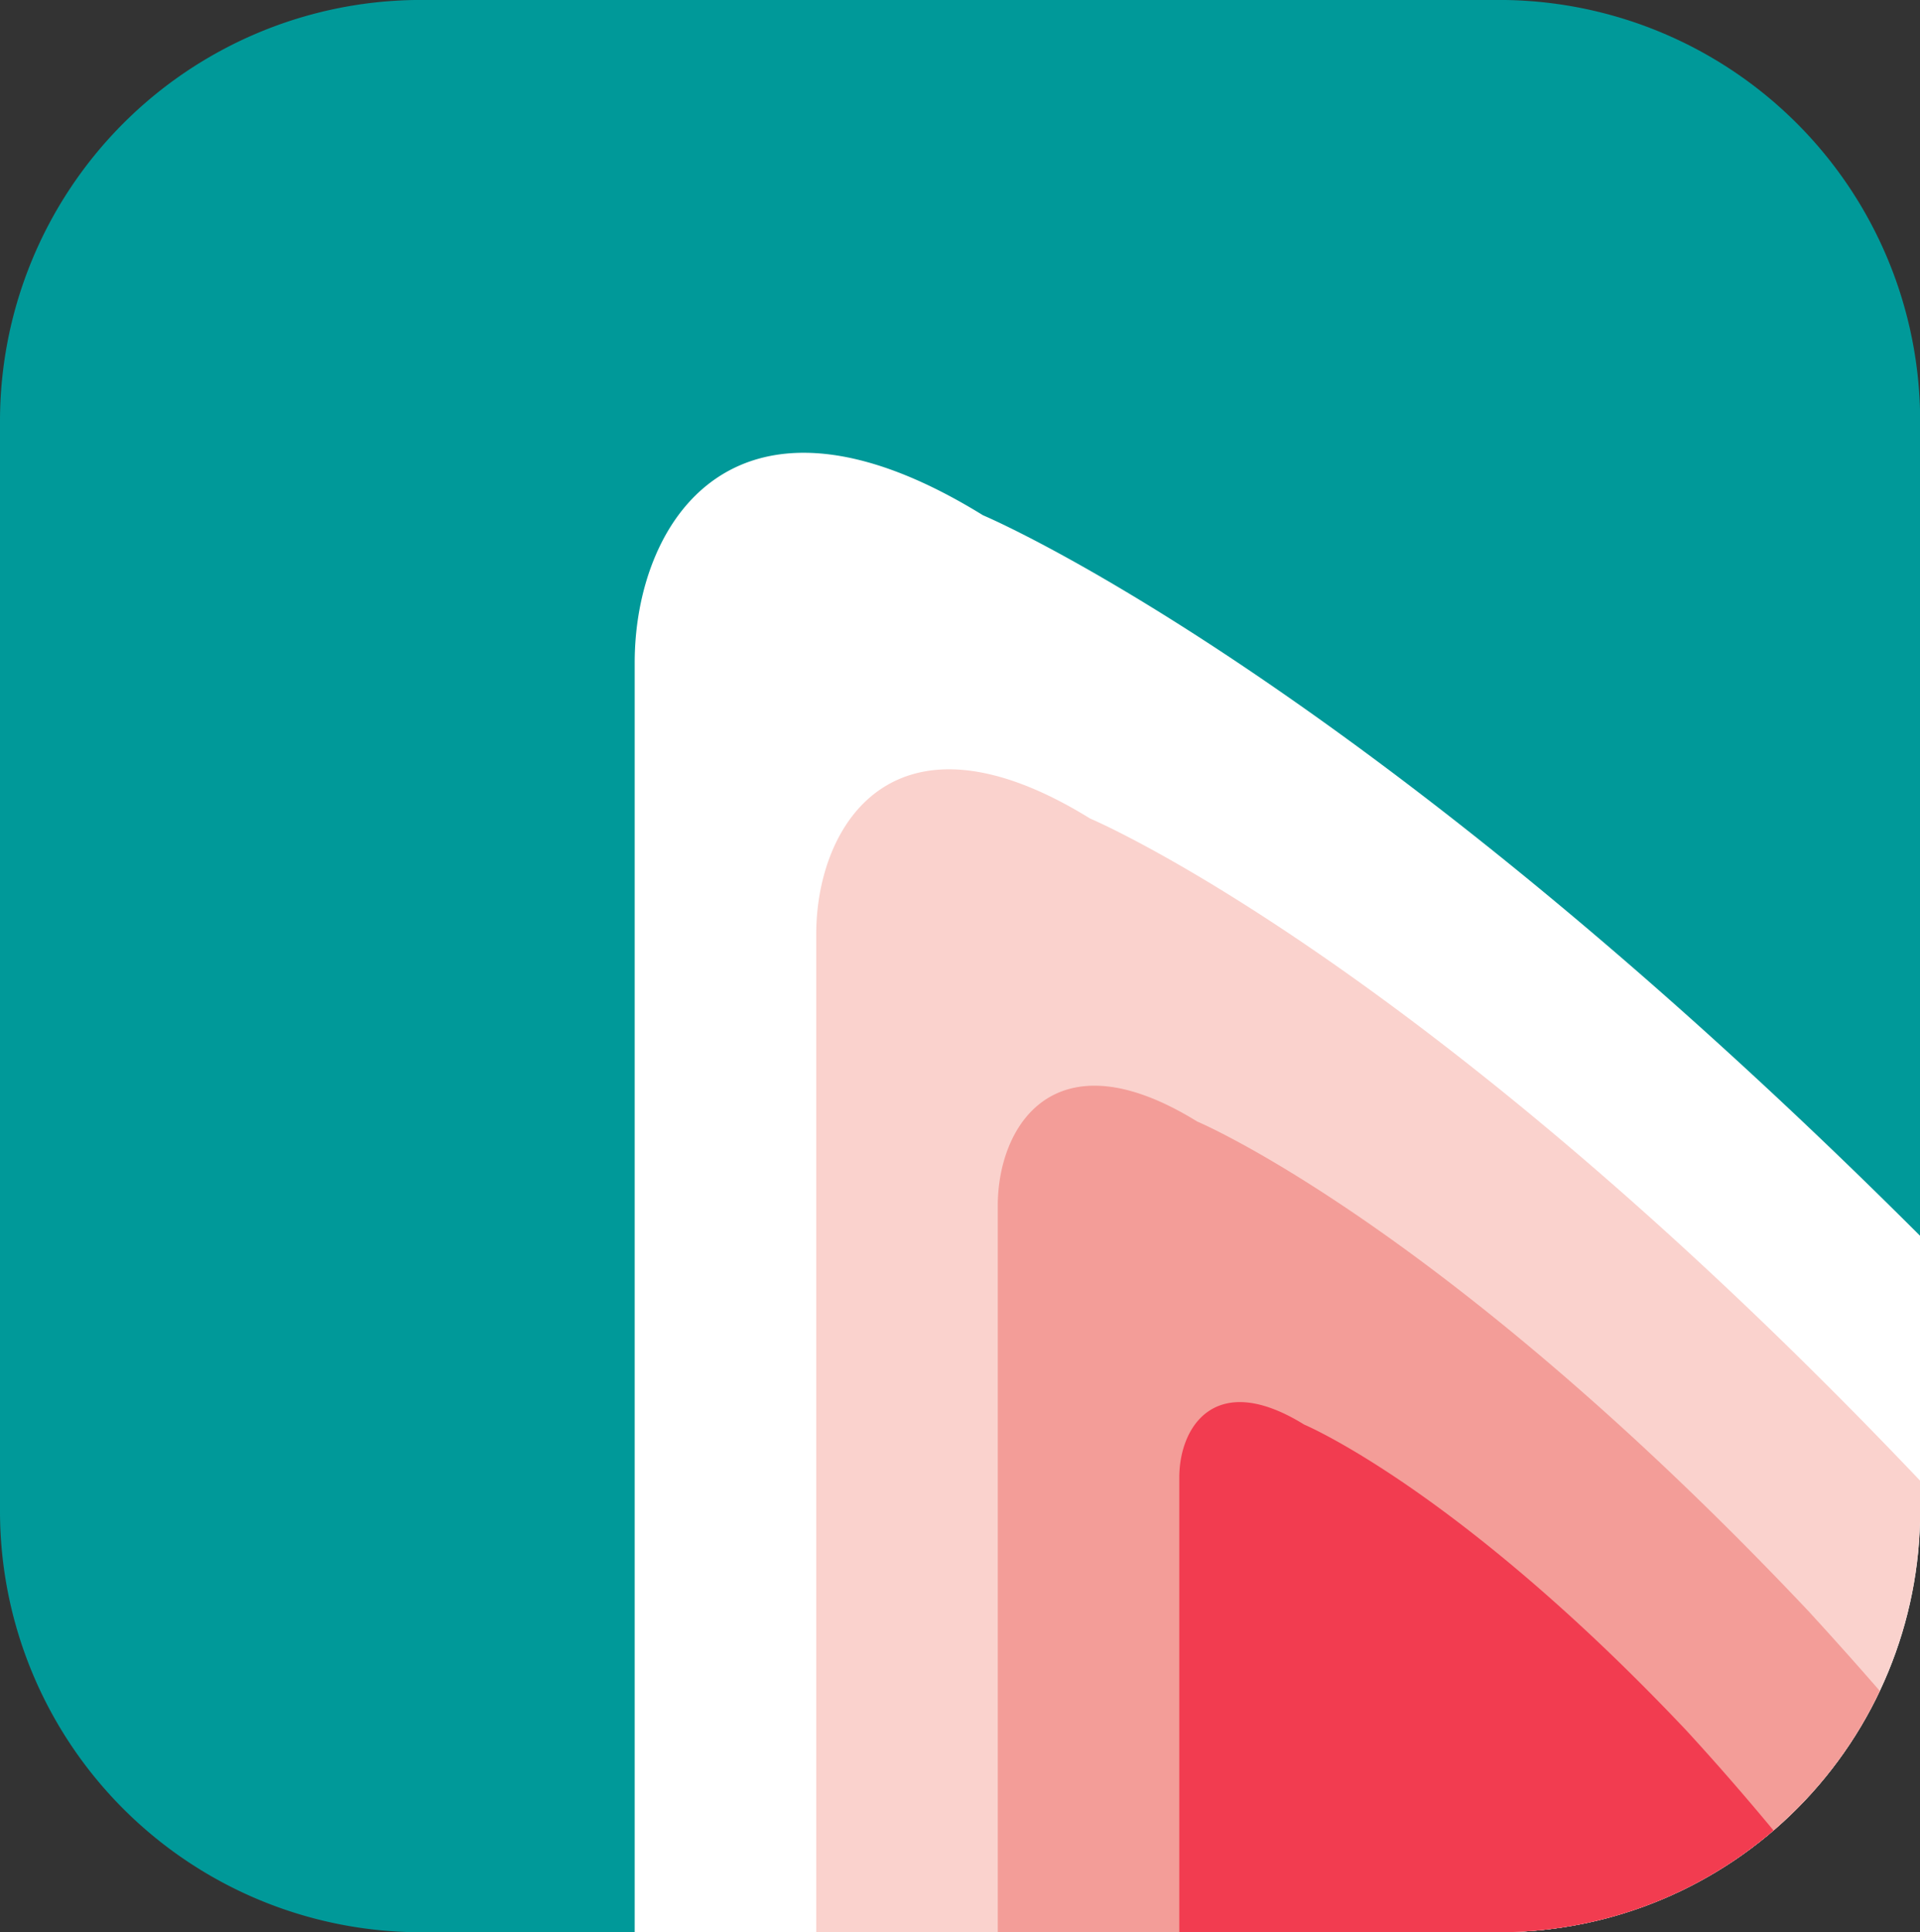
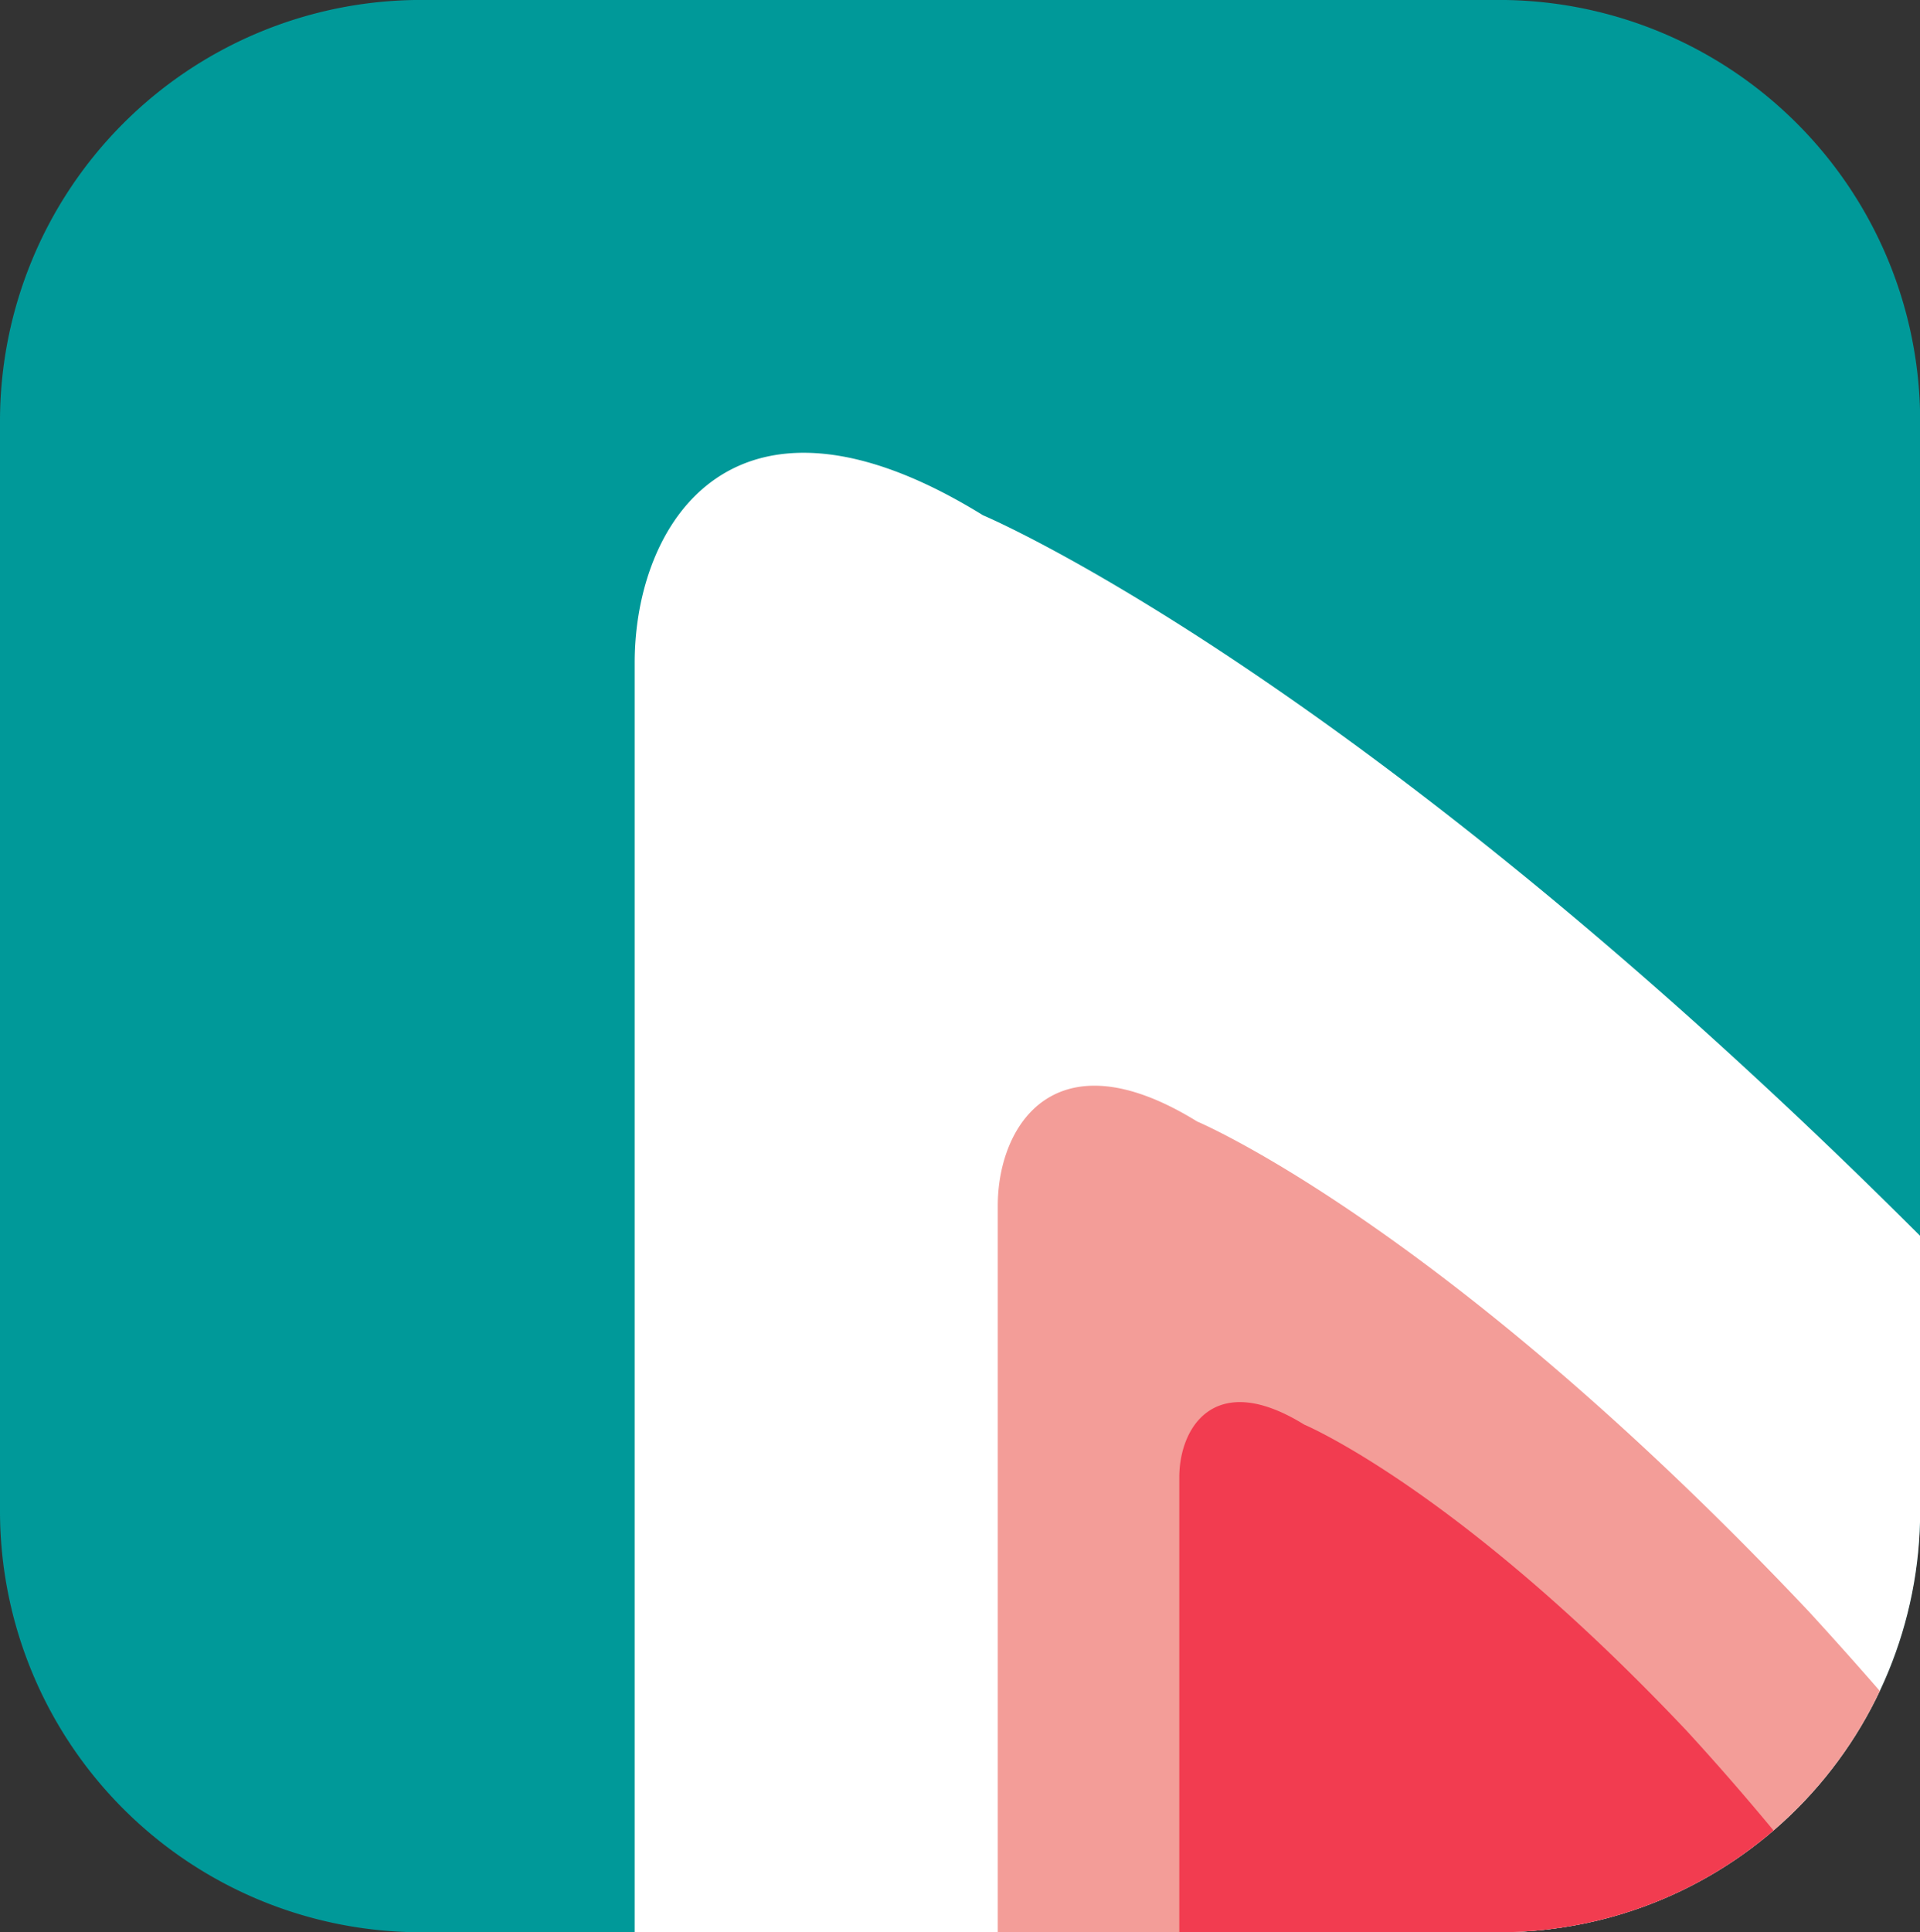
<svg xmlns="http://www.w3.org/2000/svg" viewBox="0 0 58.435 58.794">
  <rect x="0" y="0" width="58.435" height="58.794" fill="#333333" stroke="none" />
  <defs>
    <clipPath id="a">
      <path data-name="Clip 2" d="M0 0h58.435v58.793H0z" transform="translate(0 .568)" fill="none" />
    </clipPath>
    <clipPath id="b">
      <path data-name="Clip 5" d="M12.74 0A12.817 12.817 0 000 12.818v33.158a12.817 12.817 0 0012.74 12.818H45.7a12.816 12.816 0 0012.74-12.818V12.818A12.816 12.816 0 0045.7 0H12.74z" transform="translate(0 .568)" fill="none" />
    </clipPath>
  </defs>
  <g data-name="Group 17">
    <g data-name="Group 3">
-       <path data-name="Clip 2" d="M0-.001h58.435v58.793H0z" fill="none" />
      <g data-name="Group 3" clip-path="url(#a)" transform="translate(0 -.569)">
        <path data-name="Fill 1" d="M58.435 46.544A12.816 12.816 0 0145.7 59.362H12.74A12.817 12.817 0 010 46.544V13.386A12.817 12.817 0 0112.74.568H45.7a12.817 12.817 0 0112.74 12.818z" fill="#099" />
      </g>
    </g>
    <g data-name="Group 16">
      <g data-name="Group 6">
        <path data-name="Clip 5" d="M12.74-.001A12.817 12.817 0 000 12.817v33.158a12.817 12.817 0 0012.74 12.818H45.7a12.816 12.816 0 0012.74-12.818V12.817A12.816 12.816 0 0045.7-.001H12.74z" fill="none" />
        <g data-name="Group 6" clip-path="url(#b)" transform="translate(0 -.569)">
          <path data-name="Fill 4" d="M19.317 59.362V20.726c0-4.243 3.02-9.159 10.6-4.479 0 0 13.108 5.5 32.518 26.036a221.162 221.162 0 0114.156 17.079z" fill="#fff" />
        </g>
      </g>
      <g data-name="Group 9">
-         <path data-name="Clip 8" d="M12.74-.001A12.817 12.817 0 000 12.817v33.158a12.817 12.817 0 0012.74 12.818H45.7a12.816 12.816 0 0012.74-12.818V12.817A12.816 12.816 0 0045.7-.001H12.74z" fill="none" />
        <g data-name="Group 9" clip-path="url(#b)" transform="translate(0 -.569)">
-           <path data-name="Fill 7" d="M24.842 59.362V28.99c0-3.335 2.375-7.199 8.337-3.514 0 0 10.3 4.321 25.562 20.466a174.028 174.028 0 0111.124 13.42z" fill="#fad2cd" />
-         </g>
+           </g>
      </g>
      <g data-name="Group 12">
-         <path data-name="Clip 11" d="M12.74-.001A12.817 12.817 0 000 12.817v33.158a12.817 12.817 0 0012.74 12.818H45.7a12.816 12.816 0 0012.74-12.818V12.817A12.816 12.816 0 0045.7-.001H12.74z" fill="none" />
        <g data-name="Group 12" clip-path="url(#b)" transform="translate(0 -.569)">
          <path data-name="Fill 10" d="M30.367 59.361V37.254c0-2.428 1.729-5.241 6.068-2.561 0 0 7.5 3.145 18.607 14.9a126.462 126.462 0 018.1 9.771z" fill="#f39d98" />
        </g>
      </g>
      <g data-name="Group 15">
        <path data-name="Clip 14" d="M12.74-.001A12.817 12.817 0 000 12.817v33.158a12.817 12.817 0 0012.74 12.818H45.7a12.816 12.816 0 0012.74-12.818V12.817A12.816 12.816 0 0045.7-.001H12.74z" fill="none" />
        <g data-name="Group 15" clip-path="url(#b)" transform="translate(0 -.569)">
          <path data-name="Fill 13" d="M35.892 59.361V45.518c0-1.52 1.082-3.285 3.8-1.603 0 0 4.7 1.969 11.651 9.328a79.4 79.4 0 015.071 6.118z" fill="#f23c50" />
        </g>
      </g>
    </g>
  </g>
</svg>